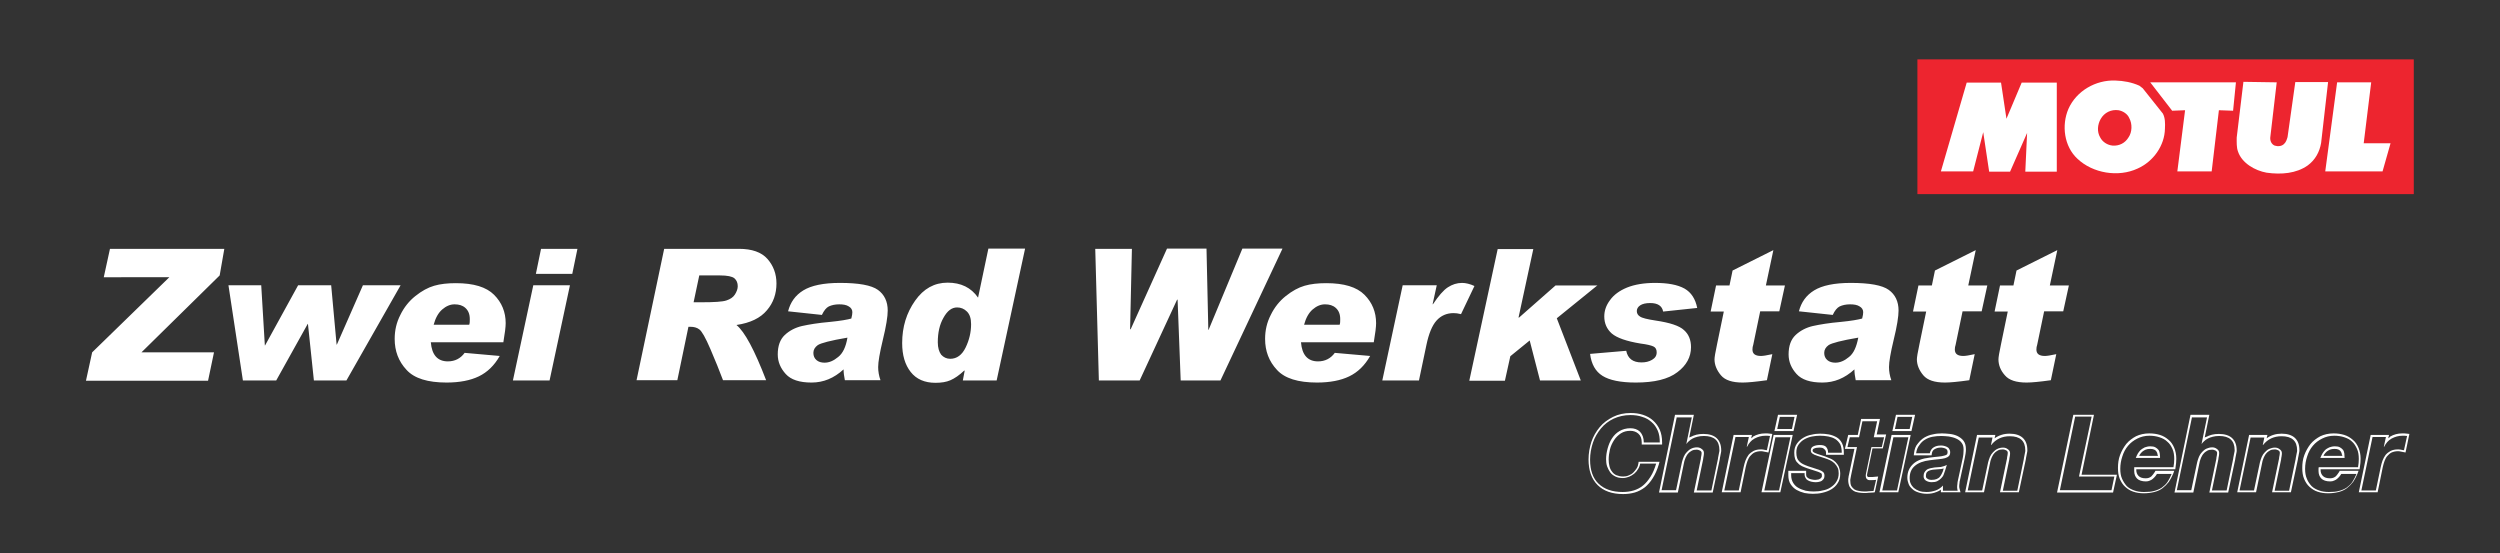
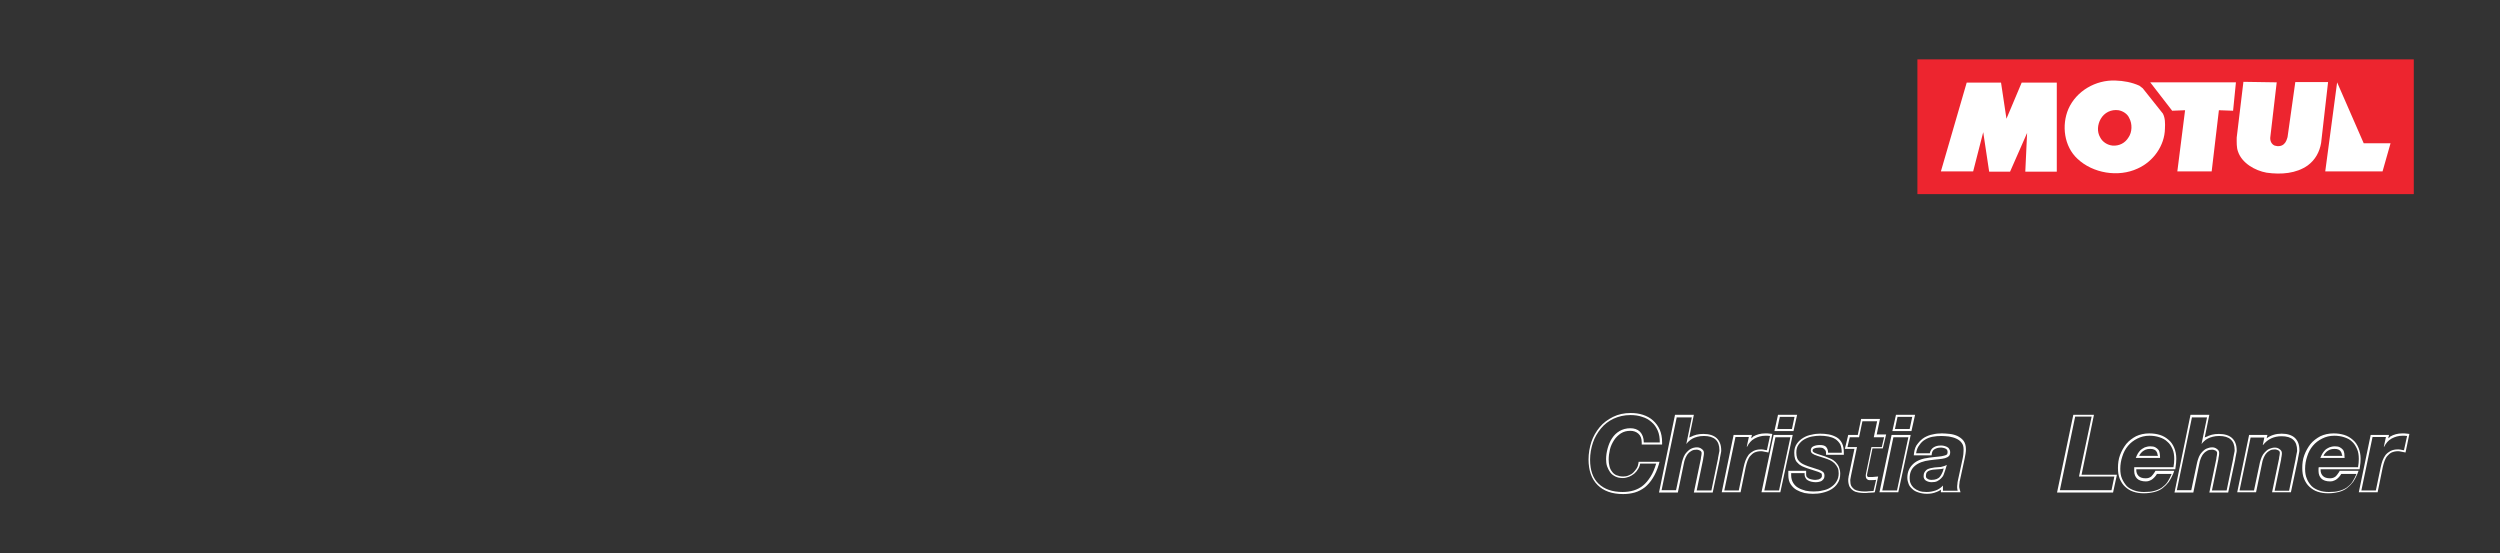
<svg xmlns="http://www.w3.org/2000/svg" version="1.1" id="Ebene_1" x="0px" y="0px" viewBox="0 0 968.5 214.4" style="enable-background:new 0 0 968.5 214.4;" xml:space="preserve">
  <rect x="0" y="0" width="968.5" height="214.4" fill="#333333" stroke="none" />
  <style type="text/css">
	.st0{fill-rule:evenodd;clip-rule:evenodd;fill:#FFFFFF;}
	.st1{fill:#FFFFFF;}
	.st2{fill-rule:evenodd;clip-rule:evenodd;fill:#ED252F;}
</style>
  <g>
    <path class="st0" d="M636.8,171.4h6.2c0-1.7-0.2-3.2-0.8-4.6c-0.6-1.3-1.3-2.4-2.4-3.3c-1-0.9-2.2-1.6-3.6-2   c-1.4-0.5-2.9-0.7-4.6-0.7c-2.4,0-4.5,0.5-6.5,1.4c-1.9,0.9-3.6,2.2-4.9,3.8s-2.4,3.4-3.1,5.5c-0.7,2.1-1.1,4.3-1.1,6.6   c0,4.1,1.1,7.2,3.3,9.3c2.2,2.1,5.3,3.2,9.3,3.2c1.5,0,3-0.2,4.3-0.6c1.3-0.4,2.5-1,3.6-1.9c1.1-0.9,2-2,2.9-3.4   c0.9-1.4,1.6-3.1,2.2-5.1h-6.2c-0.1,0.7-0.4,1.5-0.8,2.1c-0.4,0.7-0.9,1.3-1.5,1.8c-0.6,0.5-1.3,0.9-2,1.2   c-0.8,0.3-1.6,0.5-2.4,0.5c-1.1,0-2.1-0.2-2.9-0.6s-1.5-0.9-2-1.6c-0.5-0.7-0.9-1.5-1.2-2.3c-0.3-0.9-0.4-1.8-0.4-2.8   c0-1.4,0.2-2.7,0.6-4.2c0.4-1.4,0.9-2.7,1.7-3.9c0.8-1.2,1.7-2.1,2.9-2.8c1.2-0.7,2.6-1.1,4.2-1.1c1.5,0,2.7,0.4,3.7,1.3   C636.3,168.3,636.8,169.6,636.8,171.4 M636,171.4v0.8h7.9l0-0.8c0-1.9-0.3-3.5-0.9-4.9c-0.6-1.4-1.5-2.6-2.6-3.6   c-1.1-1-2.4-1.7-3.9-2.2c-1.5-0.5-3.1-0.7-4.8-0.7c-2.5,0-4.8,0.5-6.8,1.5c-2,1-3.8,2.3-5.2,4c-1.4,1.7-2.5,3.6-3.2,5.7   c-0.7,2.2-1.1,4.4-1.1,6.8c0,4.3,1.2,7.6,3.5,9.9c2.3,2.3,5.6,3.5,9.9,3.5c1.6,0,3.1-0.2,4.5-0.6c1.4-0.4,2.7-1.1,3.9-2   c1.1-0.9,2.2-2.1,3.1-3.6c0.9-1.4,1.7-3.2,2.3-5.2l0.3-1.1h-8.1l-0.1,0.7c-0.1,0.7-0.3,1.3-0.7,1.9c-0.4,0.6-0.8,1.1-1.3,1.6   c-0.5,0.5-1.1,0.8-1.8,1.1c-0.7,0.3-1.4,0.4-2.1,0.4c-1,0-1.8-0.2-2.6-0.5c-0.7-0.3-1.3-0.8-1.7-1.4c-0.5-0.6-0.8-1.3-1-2.1   c-0.2-0.8-0.3-1.7-0.3-2.6c0-1.3,0.2-2.6,0.5-3.9c0.3-1.3,0.9-2.5,1.6-3.6c0.7-1.1,1.6-1.9,2.6-2.6c1.1-0.7,2.3-1,3.7-1   c1.3,0,2.3,0.4,3.1,1.1C635.6,168.8,636,169.9,636,171.4L636,171.4z" />
    <path class="st0" d="M649.6,161.5l-5.9,28.4h5.6l2.3-10.9c0.2-0.7,0.4-1.4,0.7-2.1c0.3-0.7,0.7-1.3,1.2-1.8c0.5-0.5,1-1,1.7-1.3   c0.6-0.3,1.4-0.5,2.2-0.5c0.7,0,1.3,0.2,1.8,0.6c0.6,0.4,0.9,0.9,0.9,1.5c0,0.3,0,0.7-0.1,1.2c-0.1,0.5-0.2,1-0.2,1.3l-2.5,12.1   h5.7l2.5-12.1c0-0.2,0.1-0.4,0.1-0.7c0.1-0.3,0.1-0.6,0.2-1c0.1-0.3,0.1-0.7,0.2-1c0.1-0.3,0.1-0.6,0.1-0.8c0-3.7-2-5.5-6-5.5   c-0.9,0-1.8,0.1-2.5,0.3c-0.7,0.2-1.4,0.4-1.9,0.7s-1,0.6-1.4,1c-0.4,0.3-0.7,0.7-0.9,1h-0.1l2.1-10.2H649.6z M654.4,169.5l1.8-8.8   h-7.3l-6.2,30.1h7.3l2.4-11.6c0.1-0.7,0.4-1.3,0.6-1.9c0.3-0.6,0.6-1.2,1-1.6c0.4-0.5,0.9-0.8,1.4-1.1c0.5-0.3,1.2-0.4,1.9-0.4   c0.5,0,1,0.2,1.4,0.4c0.3,0.2,0.5,0.5,0.5,0.8c0,0.3,0,0.6-0.1,1.1c-0.1,0.5-0.2,0.9-0.2,1.3l-2.7,13h7.3l2.7-12.7l0,0   c0-0.2,0.1-0.4,0.1-0.7c0.1-0.3,0.1-0.6,0.2-1c0.1-0.4,0.1-0.7,0.2-1c0.1-0.4,0.1-0.7,0.1-0.9c0-2.1-0.6-3.7-1.8-4.8   c-1.1-1-2.8-1.6-5.1-1.6c-1,0-1.9,0.1-2.7,0.3c-0.8,0.2-1.5,0.5-2.1,0.8C654.9,169.2,654.7,169.4,654.4,169.5L654.4,169.5z" />
    <path class="st0" d="M672.3,169.4l-4.3,20.6h5.6l1.9-9.1c0.2-0.9,0.4-1.7,0.7-2.5c0.3-0.8,0.7-1.5,1.2-2.2c0.5-0.6,1.2-1.1,1.9-1.5   c0.8-0.4,1.7-0.6,2.8-0.6c0.4,0,0.8,0,1.2,0.1c0.4,0.1,0.8,0.2,1.2,0.2l1.2-5.5c-0.6-0.1-1.2-0.1-1.8-0.1c-1.5,0-2.9,0.4-4.2,1.1   c-1.3,0.7-2.2,1.8-2.9,3.2l-0.1-0.1l0.8-3.7H672.3L672.3,169.4z M678.4,169.8l0.3-1.3h-7.1l-4.6,22.2h7.3l2-9.8   c0.2-0.8,0.4-1.6,0.7-2.4c0.3-0.7,0.6-1.4,1.1-1.9c0.4-0.5,1-1,1.6-1.3c0.7-0.3,1.5-0.5,2.4-0.5c0.3,0,0.7,0,1,0.1l2,0.4l1.5-7.2   l-0.9-0.1c-0.6-0.1-1.2-0.1-1.9-0.1c-1.7,0-3.2,0.4-4.6,1.2C679,169.4,678.7,169.6,678.4,169.8L678.4,169.8z" />
    <path class="st0" d="M694.2,166.2l1-4.7h-5.7l-1,4.7H694.2z M687.4,167h7.4l1.4-6.3h-7.4L687.4,167z M687.8,169.4l-4.3,20.6h5.7   l4.4-20.6H687.8L687.8,169.4z M694.5,168.5h-7.4l-4.7,22.2h7.3L694.5,168.5z" />
    <path class="st0" d="M708.2,175.4h5.3c0-1.3-0.2-2.4-0.6-3.3c-0.5-0.8-1.1-1.5-1.9-2c-0.8-0.5-1.7-0.8-2.7-1   c-1-0.2-2.1-0.3-3.2-0.3c-1,0-2,0.1-3.1,0.3c-1.1,0.2-2.1,0.6-3,1.1c-0.9,0.5-1.6,1.2-2.2,2c-0.6,0.8-0.9,1.8-0.9,3.1   c0,0.8,0.1,1.5,0.3,2.1c0.2,0.6,0.5,1,0.9,1.4c0.4,0.4,0.8,0.7,1.4,1c0.5,0.3,1.2,0.5,1.9,0.8l4.3,1.4c0.6,0.2,1.1,0.5,1.5,0.8   c0.4,0.3,0.6,0.8,0.6,1.5c0,0.5-0.1,0.9-0.3,1.2c-0.2,0.3-0.5,0.6-0.8,0.8c-0.3,0.2-0.7,0.3-1.2,0.4c-0.4,0.1-0.8,0.1-1.3,0.1   c-0.5,0-1-0.1-1.5-0.2c-0.5-0.1-0.9-0.3-1.3-0.5c-0.4-0.2-0.7-0.5-0.9-0.9c-0.2-0.3-0.4-0.8-0.4-1.2v-0.7h-5.2v0.8   c0,1.2,0.3,2.2,0.8,3c0.5,0.8,1.2,1.5,2,1.9c0.8,0.5,1.8,0.8,2.8,1.1c1,0.2,2.1,0.3,3.1,0.3c1.2,0,2.4-0.1,3.5-0.4   c1.2-0.2,2.2-0.6,3.1-1.2c0.9-0.6,1.7-1.3,2.2-2.2c0.6-0.9,0.9-2,0.9-3.2c0-0.8-0.1-1.6-0.4-2.2c-0.3-0.6-0.7-1.2-1.2-1.7   c-0.5-0.5-1.1-0.9-1.7-1.2c-0.7-0.3-1.4-0.6-2.1-0.8l-2.8-0.9c-1-0.3-1.6-0.6-2-0.9c-0.4-0.3-0.6-0.7-0.6-1.2c0-0.7,0.3-1.3,1-1.6   c0.6-0.3,1.5-0.5,2.5-0.5c1.1,0,1.9,0.2,2.4,0.7C708,173.8,708.2,174.5,708.2,175.4 M707.4,175.4l0,0.8h6.9l0-0.8   c0-1.5-0.2-2.7-0.7-3.7c-0.5-1-1.2-1.8-2.1-2.3c-0.9-0.5-1.9-0.9-3-1.1c-1.1-0.2-2.2-0.3-3.4-0.3c-1,0-2.1,0.1-3.3,0.4   c-1.2,0.2-2.2,0.6-3.2,1.2c-1,0.6-1.8,1.3-2.5,2.3c-0.7,1-1,2.1-1,3.5c0,0.9,0.1,1.7,0.3,2.3c0.2,0.7,0.6,1.3,1.1,1.7   c0.4,0.5,1,0.9,1.6,1.2c0.6,0.3,1.2,0.5,2,0.8l4.3,1.4c0.5,0.2,0.9,0.4,1.2,0.6c0.2,0.2,0.2,0.5,0.2,0.9c0,0.3,0,0.5-0.2,0.7   c-0.1,0.2-0.3,0.4-0.6,0.5c-0.3,0.2-0.6,0.3-0.9,0.3c-0.4,0.1-0.7,0.1-1.1,0.1c-0.4,0-0.8-0.1-1.3-0.2c-0.4-0.1-0.8-0.2-1.1-0.4   c-0.3-0.2-0.5-0.4-0.7-0.6c-0.1-0.2-0.2-0.5-0.2-0.8v-1.5h-6.9v1.7c0,1.4,0.3,2.6,0.9,3.5c0.6,0.9,1.4,1.7,2.3,2.2   c0.9,0.5,1.9,0.9,3.1,1.2c1.1,0.2,2.2,0.3,3.2,0.3c1.3,0,2.5-0.1,3.7-0.4c1.3-0.3,2.4-0.7,3.4-1.3c1-0.6,1.9-1.4,2.5-2.4   c0.7-1,1-2.2,1-3.7c0-1-0.2-1.8-0.5-2.6c-0.3-0.7-0.8-1.4-1.3-1.9c-0.5-0.5-1.2-1-1.9-1.3c-0.7-0.3-1.4-0.6-2.2-0.9l-2.8-0.9   c-0.8-0.3-1.4-0.5-1.7-0.8c-0.2-0.1-0.3-0.3-0.3-0.5c0-0.4,0.2-0.7,0.5-0.8c0.6-0.3,1.3-0.4,2.1-0.4c0.8,0,1.5,0.1,1.8,0.5   C707.2,174.3,707.4,174.8,707.4,175.4L707.4,175.4z" />
    <path class="st0" d="M725.9,169.4l1.3-6.2h-5.7l-1.3,6.2h-3.6l-0.9,3.8h3.7l-2.3,11c-0.1,0.4-0.1,0.7-0.2,1.1   c-0.1,0.3-0.1,0.6-0.1,0.9c0,0.8,0.1,1.5,0.4,2.1c0.3,0.5,0.7,0.9,1.2,1.3c0.5,0.3,1.1,0.5,1.8,0.6c0.7,0.1,1.3,0.2,2,0.2   c0.6,0,1.2,0,1.8-0.1c0.6,0,1.2-0.1,1.8-0.1l1-4.3c-0.7,0.1-1.3,0.1-2,0.1c-0.2,0-0.4,0-0.7,0c-0.2,0-0.4-0.1-0.6-0.2   c-0.2-0.1-0.3-0.3-0.5-0.5c-0.1-0.2-0.2-0.5-0.2-0.9c0-0.1,0-0.2,0-0.4c0-0.2,0.1-0.4,0.1-0.6l2.1-10.2h4l0.9-3.8H725.9   L725.9,169.4z M727,168.5l1.3-6.2h-7.3l-1.3,6.2H716l-1.3,5.4h3.7l-2.1,10c-0.1,0.4-0.2,0.8-0.2,1.1c-0.1,0.4-0.1,0.7-0.1,1   c0,1,0.2,1.8,0.5,2.5c0.4,0.7,0.9,1.2,1.5,1.6c0.6,0.4,1.3,0.6,2,0.7c0.7,0.1,1.4,0.2,2.1,0.2c0.6,0,1.2,0,1.8-0.1   c0.6,0,1.2-0.1,1.8-0.1l0.6-0.1l1.3-6.1l-1.2,0.1c-0.6,0.1-1.3,0.1-1.9,0.1c-0.2,0-0.4,0-0.6,0c-0.1,0-0.2,0-0.3-0.1   c-0.1,0-0.1-0.1-0.2-0.2c-0.1-0.1-0.1-0.2-0.1-0.4c0-0.1,0-0.1,0-0.3c0-0.1,0.1-0.3,0.1-0.5l0,0c0,0,2-9.6,2-9.6h4l1.3-5.4H727   L727,168.5z" />
    <path class="st0" d="M739.8,166.2l1-4.7h-5.7l-1,4.7H739.8z M733.1,167h7.4l1.4-6.3h-7.4L733.1,167L733.1,167z M733.5,169.4   l-4.3,20.6h5.7l4.4-20.6H733.5z M740.2,168.5h-7.4l-4.7,22.2h7.3L740.2,168.5L740.2,168.5z" />
    <path class="st0" d="M753,181.5l-0.1,0.3c-0.1,0.5-0.3,1-0.6,1.6c-0.2,0.5-0.5,0.9-0.8,1.3c-0.3,0.4-0.8,0.7-1.3,0.9   c-0.5,0.2-1.1,0.3-1.9,0.3c-0.7,0-1.2-0.1-1.7-0.5c-0.4-0.2-0.5-0.6-0.5-1c0-0.5,0.1-0.9,0.2-1.2c0.2-0.3,0.4-0.5,0.7-0.7   c0.3-0.2,0.7-0.3,1.1-0.4c0.5-0.1,0.9-0.2,1.4-0.2c0.8-0.1,1.7-0.1,2.5-0.2C752.3,181.6,752.7,181.6,753,181.5 M754.2,180.1l-0.6,2   c-0.2,0.6-0.4,1.1-0.6,1.7c-0.2,0.6-0.6,1.1-1,1.5c-0.4,0.4-0.9,0.8-1.5,1.1c-0.6,0.3-1.3,0.4-2.2,0.4c-0.8,0-1.5-0.2-2.2-0.6   c-0.6-0.4-0.9-1-0.9-1.7c0-0.6,0.1-1.2,0.4-1.6c0.2-0.4,0.6-0.7,0.9-1c0.4-0.2,0.8-0.4,1.3-0.5c0.5-0.1,1-0.2,1.6-0.3   c0.8-0.1,1.6-0.1,2.5-0.2C752.7,180.7,753.5,180.5,754.2,180.1L754.2,180.1z M742.3,175.6h5.3c0.2-1,0.7-1.8,1.5-2.3   c0.8-0.5,1.7-0.7,2.7-0.7c0.4,0,0.8,0,1.2,0.1c0.4,0.1,0.8,0.2,1.2,0.4c0.4,0.2,0.7,0.4,0.9,0.8c0.2,0.3,0.4,0.7,0.4,1.3   c0,0.7-0.2,1.2-0.5,1.5c-0.3,0.3-0.8,0.6-1.5,0.8c-0.7,0.2-1.5,0.3-2.4,0.4c-1,0.1-2.1,0.2-3.5,0.4c-2.5,0.3-4.4,1-5.8,2.2   c-1.4,1.2-2,2.8-2,4.8c0,0.7,0.1,1.4,0.4,2c0.3,0.7,0.7,1.2,1.2,1.7c0.6,0.5,1.3,0.9,2.1,1.2s1.8,0.4,2.9,0.4   c1.2,0,2.3-0.2,3.5-0.6c1.1-0.4,2.1-1.1,2.8-1.9v2h5.7c-0.1-0.5-0.2-0.8-0.2-1.2c0-0.4,0-0.9,0.1-1.4c0-0.5,0.1-1,0.2-1.4l1.8-8.3   c0.3-1.3,0.4-2.5,0.4-3.5c0-1.2-0.2-2.1-0.8-2.8c-0.5-0.7-1.2-1.2-2.1-1.6c-0.8-0.4-1.8-0.6-2.8-0.8c-1-0.1-2-0.2-2.9-0.2   c-1.2,0-2.3,0.1-3.4,0.3c-1.1,0.2-2.1,0.6-2.9,1.1c-0.9,0.5-1.6,1.2-2.2,2.1C742.9,173.2,742.5,174.3,742.3,175.6z M741.5,175.5   l-0.1,0.9h6.9l0.1-0.7c0.1-0.8,0.5-1.4,1.1-1.7c0.7-0.4,1.4-0.6,2.3-0.6c0.3,0,0.7,0,1,0.1c0.3,0.1,0.6,0.1,0.9,0.3   c0.2,0.1,0.5,0.3,0.6,0.5c0.1,0.2,0.2,0.5,0.2,0.8c0,0.4-0.1,0.7-0.2,0.9c-0.2,0.2-0.6,0.4-1.1,0.5c-0.6,0.2-1.4,0.3-2.3,0.4   c-1,0.1-2.2,0.2-3.5,0.4c-2.7,0.3-4.8,1.1-6.2,2.4c-1.5,1.4-2.3,3.1-2.3,5.4c0,0.8,0.2,1.6,0.5,2.4c0.3,0.8,0.8,1.4,1.5,2   c0.6,0.6,1.4,1,2.4,1.3c0.9,0.3,2,0.5,3.2,0.5c1.3,0,2.5-0.2,3.7-0.7c0.6-0.2,1.2-0.5,1.7-0.9v1h7.6l-0.3-1.1   c-0.1-0.4-0.2-0.7-0.2-1c0-0.4,0-0.8,0.1-1.4c0-0.5,0.1-0.9,0.2-1.2l0,0l1.8-8.3c0.3-1.4,0.5-2.6,0.5-3.6c0-1.4-0.3-2.5-0.9-3.3   c-0.6-0.8-1.4-1.4-2.4-1.9c-0.9-0.4-1.9-0.7-3-0.8c-1-0.1-2.1-0.2-3-0.2c-1.2,0-2.4,0.1-3.6,0.4c-1.2,0.2-2.3,0.7-3.2,1.2   c-1,0.6-1.8,1.4-2.5,2.3C742.1,172.8,741.7,174,741.5,175.5L741.5,175.5z" />
-     <path class="st0" d="M766.6,169.4l-4.3,20.6h5.6l2.3-10.9c0.2-0.7,0.4-1.4,0.7-2.1c0.3-0.7,0.7-1.3,1.2-1.8c0.5-0.5,1-1,1.7-1.3   c0.6-0.3,1.4-0.5,2.2-0.5c0.7,0,1.3,0.2,1.8,0.6c0.6,0.4,0.9,0.9,0.9,1.5c0,0.3,0,0.7-0.1,1.2c-0.1,0.5-0.2,1-0.2,1.3l-2.5,12.1   h5.6l2.5-12.1c0-0.2,0.1-0.4,0.1-0.7c0.1-0.3,0.1-0.6,0.2-1c0.1-0.3,0.1-0.7,0.2-1c0.1-0.3,0.1-0.6,0.1-0.8c0-3.7-2-5.5-6-5.5   c-3,0-5.4,1.1-7.2,3.4h-0.1l0.6-2.9H766.6z M772.7,169.8l0.3-1.3h-7.1l-4.6,22.2h7.3l2.4-11.6c0.1-0.7,0.4-1.3,0.6-1.9   c0.3-0.6,0.6-1.2,1-1.6c0.4-0.5,0.9-0.8,1.4-1.1c0.5-0.3,1.2-0.4,1.9-0.4c0.5,0,1,0.2,1.4,0.4c0.3,0.2,0.5,0.5,0.5,0.8   c0,0.3,0,0.6-0.1,1.1c-0.1,0.5-0.2,0.9-0.2,1.3l-2.7,13h7.3l2.7-12.7l0,0c0-0.2,0.1-0.4,0.1-0.7c0.1-0.3,0.1-0.6,0.2-1   c0.1-0.4,0.1-0.7,0.2-1c0.1-0.4,0.1-0.7,0.1-0.9c0-2.1-0.6-3.7-1.8-4.8c-1.1-1-2.8-1.6-5.1-1.6C776.3,168,774.4,168.6,772.7,169.8   L772.7,169.8z" />
    <path class="st0" d="M803.9,161.5l-5.9,28.4h20l1.1-5.3h-13.7l4.9-23.2H803.9z M811.2,160.7h-8l-6.3,30.1h21.7l1.5-6.9h-13.7   L811.2,160.7z" />
    <path class="st0" d="M836,176.6h-7.3c0.1-0.1,0.2-0.3,0.2-0.4c0.3-0.5,0.6-0.8,1-1.2c0.4-0.3,0.8-0.6,1.3-0.8   c0.5-0.2,1.1-0.3,1.8-0.3c0.7,0,1.2,0.1,1.6,0.3c0.4,0.2,0.6,0.4,0.8,0.7c0.2,0.3,0.4,0.7,0.4,1.1   C835.9,176.2,835.9,176.4,836,176.6 M836.8,177.4h-9.4c0.2-0.6,0.5-1.1,0.8-1.7c0.3-0.5,0.7-1,1.1-1.4c0.5-0.4,1-0.7,1.6-1   c0.6-0.2,1.3-0.4,2.1-0.4c0.8,0,1.5,0.1,2,0.4c0.5,0.3,0.9,0.6,1.2,1c0.3,0.4,0.4,0.9,0.5,1.4C836.8,176.4,836.8,176.9,836.8,177.4   z M826.8,181H842c0.2-1.1,0.3-2.2,0.3-3.2c0-1.5-0.2-2.8-0.7-3.9c-0.5-1.1-1.1-2.1-2-2.8c-0.8-0.8-1.8-1.3-3-1.7   c-1.2-0.4-2.5-0.6-3.9-0.6c-1.8,0-3.3,0.4-4.7,1.1c-1.4,0.7-2.6,1.6-3.6,2.8c-1,1.2-1.7,2.5-2.2,4.1c-0.5,1.5-0.8,3.1-0.8,4.8   c0,1.5,0.2,2.8,0.7,3.9s1.1,2,1.8,2.8c0.8,0.8,1.8,1.3,2.9,1.7c1.1,0.4,2.4,0.6,3.8,0.6c1.5,0,2.8-0.1,3.9-0.4   c1.1-0.3,2.1-0.7,3-1.3c0.8-0.6,1.6-1.3,2.2-2.2c0.6-0.9,1.1-1.9,1.6-3.1h-5.7c-0.2,0.3-0.4,0.7-0.7,1c-0.3,0.3-0.5,0.6-0.9,0.9   c-0.3,0.3-0.7,0.5-1.2,0.7c-0.4,0.2-0.9,0.3-1.5,0.3c-1.5,0-2.7-0.4-3.4-1.1c-0.7-0.7-1.1-1.7-1.1-2.9v-0.8   C826.8,181.3,826.8,181.1,826.8,181L826.8,181z M827.6,181.8h15.1l0.1-0.7c0.2-1.2,0.3-2.3,0.3-3.4c0-1.6-0.3-3-0.8-4.2   c-0.5-1.2-1.2-2.3-2.2-3.1c-0.9-0.8-2-1.5-3.3-1.9c-1.3-0.4-2.6-0.6-4.2-0.6c-1.9,0-3.6,0.4-5.1,1.1c-1.5,0.8-2.8,1.8-3.8,3   c-1,1.3-1.8,2.7-2.4,4.3c-0.6,1.6-0.8,3.3-0.8,5c0,1.6,0.2,3,0.7,4.2c0.5,1.2,1.2,2.3,2.1,3.1c0.9,0.8,1.9,1.5,3.2,1.9   c1.2,0.4,2.5,0.6,4,0.6c1.6,0,2.9-0.2,4.1-0.5c1.2-0.3,2.3-0.8,3.2-1.5c0.9-0.7,1.7-1.5,2.4-2.4c0.6-0.9,1.2-2,1.7-3.2l0.4-1.1   h-7.3l-0.2,0.4c-0.2,0.3-0.4,0.6-0.7,1c-0.2,0.3-0.5,0.5-0.7,0.8c-0.3,0.2-0.6,0.4-0.9,0.5c-0.3,0.1-0.7,0.2-1.2,0.2   c-1.3,0-2.2-0.3-2.8-0.9c-0.6-0.6-0.9-1.4-0.9-2.3V181.8L827.6,181.8z" />
    <path class="st0" d="M849.2,161.5l-5.9,28.4h5.6l2.3-10.9c0.2-0.7,0.4-1.4,0.7-2.1c0.3-0.7,0.7-1.3,1.2-1.8c0.5-0.5,1-1,1.7-1.3   c0.7-0.3,1.4-0.5,2.2-0.5c0.7,0,1.3,0.2,1.8,0.6c0.6,0.4,0.9,0.9,0.9,1.5c0,0.3,0,0.7-0.1,1.2c-0.1,0.5-0.2,1-0.2,1.3l-2.5,12.1   h5.7l2.5-12.1c0-0.2,0.1-0.4,0.1-0.7c0.1-0.3,0.1-0.6,0.2-1c0.1-0.3,0.1-0.7,0.2-1c0.1-0.3,0.1-0.6,0.1-0.8c0-3.7-2-5.5-6-5.5   c-0.9,0-1.8,0.1-2.5,0.3c-0.7,0.2-1.4,0.4-1.9,0.7c-0.6,0.3-1,0.6-1.4,1c-0.4,0.3-0.7,0.7-0.9,1h-0.1l2.1-10.2H849.2L849.2,161.5z    M854.1,169.5l1.8-8.8h-7.3l-6.2,30.1h7.3l2.4-11.6c0.1-0.7,0.4-1.3,0.6-1.9c0.3-0.6,0.6-1.2,1-1.6c0.4-0.5,0.9-0.8,1.4-1.1   c0.5-0.3,1.2-0.4,1.9-0.4c0.5,0,1,0.2,1.4,0.4c0.3,0.2,0.5,0.5,0.5,0.8c0,0.3,0,0.6-0.1,1.1c-0.1,0.5-0.2,0.9-0.2,1.3l-2.7,13h7.3   l2.7-12.7l0,0c0-0.2,0.1-0.4,0.1-0.7c0.1-0.3,0.1-0.6,0.2-1c0.1-0.4,0.1-0.7,0.2-1c0.1-0.4,0.1-0.7,0.1-0.9c0-2.1-0.6-3.7-1.8-4.8   c-1.1-1-2.8-1.6-5.1-1.6c-1,0-1.9,0.1-2.7,0.3c-0.8,0.2-1.5,0.5-2.1,0.8C854.6,169.2,854.3,169.4,854.1,169.5L854.1,169.5z" />
    <path class="st0" d="M871.9,169.4l-4.3,20.6h5.6l2.3-10.9c0.2-0.7,0.4-1.4,0.7-2.1c0.3-0.7,0.7-1.3,1.2-1.8c0.5-0.5,1-1,1.7-1.3   c0.7-0.3,1.4-0.5,2.2-0.5c0.7,0,1.3,0.2,1.8,0.6c0.6,0.4,0.9,0.9,0.9,1.5c0,0.3,0,0.7-0.1,1.2c-0.1,0.5-0.2,1-0.2,1.3l-2.5,12.1   h5.6l2.5-12.1c0-0.2,0.1-0.4,0.1-0.7c0.1-0.3,0.1-0.6,0.2-1c0.1-0.3,0.1-0.7,0.2-1c0.1-0.3,0.1-0.6,0.1-0.8c0-3.7-2-5.5-6-5.5   c-3,0-5.4,1.1-7.2,3.4h-0.1l0.6-2.9H871.9L871.9,169.4z M878.1,169.8l0.3-1.3h-7.1l-4.6,22.2h7.3l2.4-11.6c0.1-0.7,0.4-1.3,0.6-1.9   c0.3-0.6,0.6-1.2,1-1.6c0.4-0.5,0.9-0.8,1.4-1.1c0.5-0.3,1.2-0.4,1.9-0.4c0.5,0,1,0.2,1.4,0.4c0.3,0.2,0.5,0.5,0.5,0.8   c0,0.3,0,0.6-0.1,1.1c-0.1,0.5-0.2,0.9-0.2,1.3l-2.7,13h7.3l2.7-12.7l0,0c0-0.2,0.1-0.4,0.1-0.7c0.1-0.3,0.1-0.6,0.2-1   c0.1-0.4,0.1-0.7,0.2-1c0.1-0.4,0.1-0.7,0.1-0.9c0-2.1-0.6-3.7-1.8-4.8c-1.1-1-2.8-1.6-5.1-1.6C881.7,168,879.7,168.6,878.1,169.8   L878.1,169.8z" />
    <path class="st0" d="M907.4,176.6h-7.3c0.1-0.1,0.2-0.3,0.2-0.4c0.3-0.5,0.6-0.8,1-1.2c0.4-0.3,0.8-0.6,1.3-0.8   c0.5-0.2,1.1-0.3,1.8-0.3c0.7,0,1.2,0.1,1.6,0.3c0.4,0.2,0.6,0.4,0.8,0.7c0.2,0.3,0.4,0.7,0.4,1.1   C907.4,176.2,907.4,176.4,907.4,176.6 M908.3,177.4h-9.4c0.2-0.6,0.5-1.1,0.8-1.7c0.3-0.5,0.7-1,1.1-1.4c0.4-0.4,1-0.7,1.6-1   c0.6-0.2,1.3-0.4,2.1-0.4c0.8,0,1.5,0.1,2,0.4c0.5,0.3,0.9,0.6,1.2,1c0.3,0.4,0.4,0.9,0.5,1.4C908.2,176.4,908.3,176.9,908.3,177.4   z M898.3,181h15.2c0.2-1.1,0.3-2.2,0.3-3.2c0-1.5-0.2-2.8-0.7-3.9c-0.5-1.1-1.1-2.1-1.9-2.8c-0.8-0.8-1.8-1.3-3-1.7   c-1.2-0.4-2.5-0.6-3.9-0.6c-1.8,0-3.3,0.4-4.7,1.1c-1.4,0.7-2.6,1.6-3.6,2.8c-1,1.2-1.7,2.5-2.2,4.1c-0.5,1.5-0.8,3.1-0.8,4.8   c0,1.5,0.2,2.8,0.7,3.9c0.4,1.1,1.1,2,1.8,2.8c0.8,0.8,1.8,1.3,2.9,1.7c1.1,0.4,2.4,0.6,3.8,0.6c1.5,0,2.8-0.1,3.9-0.4   c1.1-0.3,2.1-0.7,3-1.3c0.8-0.6,1.6-1.3,2.2-2.2c0.6-0.9,1.1-1.9,1.6-3.1H907c-0.2,0.3-0.4,0.7-0.7,1c-0.3,0.3-0.5,0.6-0.9,0.9   c-0.3,0.3-0.7,0.5-1.2,0.7c-0.4,0.2-0.9,0.3-1.5,0.3c-1.5,0-2.7-0.4-3.4-1.1c-0.7-0.7-1.1-1.7-1.1-2.9v-0.8   C898.2,181.3,898.2,181.1,898.3,181L898.3,181z M899,181.8h15.1l0.1-0.7c0.2-1.2,0.3-2.3,0.3-3.4c0-1.6-0.3-3-0.8-4.2   c-0.5-1.2-1.2-2.3-2.2-3.1c-0.9-0.8-2-1.5-3.3-1.9c-1.3-0.4-2.6-0.6-4.2-0.6c-1.9,0-3.6,0.4-5.1,1.1c-1.5,0.8-2.8,1.8-3.8,3   c-1,1.3-1.8,2.7-2.4,4.3c-0.6,1.6-0.8,3.3-0.8,5c0,1.6,0.2,3,0.7,4.2c0.5,1.2,1.2,2.3,2.1,3.1c0.9,0.8,1.9,1.5,3.2,1.9   c1.2,0.4,2.5,0.6,4,0.6c1.6,0,2.9-0.2,4.1-0.5c1.2-0.3,2.3-0.8,3.2-1.5c0.9-0.7,1.7-1.5,2.4-2.4c0.6-0.9,1.2-2,1.7-3.2l0.4-1.1   h-7.3l-0.2,0.4c-0.2,0.3-0.4,0.6-0.7,1c-0.2,0.3-0.4,0.5-0.7,0.8c-0.3,0.2-0.6,0.4-0.9,0.5c-0.3,0.1-0.7,0.2-1.2,0.2   c-1.3,0-2.2-0.3-2.8-0.9c-0.6-0.6-0.9-1.4-0.9-2.3V181.8L899,181.8z" />
    <path class="st0" d="M919.1,169.4l-4.3,20.6h5.6l1.9-9.1c0.2-0.9,0.4-1.7,0.7-2.5c0.3-0.8,0.7-1.5,1.2-2.2c0.5-0.6,1.2-1.1,1.9-1.5   c0.8-0.4,1.7-0.6,2.8-0.6c0.4,0,0.8,0,1.2,0.1c0.4,0.1,0.8,0.2,1.2,0.2l1.2-5.5c-0.6-0.1-1.2-0.1-1.8-0.1c-1.5,0-2.9,0.4-4.2,1.1   c-1.3,0.7-2.2,1.8-2.9,3.2l-0.1-0.1l0.8-3.7H919.1L919.1,169.4z M925.2,169.8l0.3-1.3h-7.1l-4.6,22.2h7.3l2-9.8   c0.2-0.8,0.4-1.6,0.7-2.4c0.3-0.7,0.6-1.4,1.1-1.9c0.4-0.5,1-1,1.6-1.3c0.7-0.3,1.5-0.5,2.4-0.5c0.3,0,0.7,0,1,0.1l2,0.4l1.5-7.2   l-0.9-0.1c-0.6-0.1-1.2-0.1-1.9-0.1c-1.7,0-3.2,0.4-4.6,1.2C925.8,169.4,925.5,169.6,925.2,169.8L925.2,169.8z" />
-     <path class="st1" d="M801.5,110.5l-2.2,10.1h-7.4l-2.7,13c-0.2,0.6-0.3,1.1-0.3,1.8c0,1.7,1.1,2.5,3.3,2.5c0.7,0,2.2-0.2,4.4-0.7   l-2.1,10.1c-4.3,0.6-7.4,0.9-9.4,0.9c-4,0-6.8-0.9-8.4-2.8c-1.7-1.9-2.5-4-2.5-6.2c0-0.7,0.3-2.7,1-5.9l2.6-12.6h-5.1l2.1-10.1h5.2   l1.2-5.8l15.8-7.9l-2.9,13.7H801.5L801.5,110.5z M769.9,110.5l-2.2,10.1h-7.4l-2.7,13c-0.2,0.6-0.3,1.1-0.3,1.8   c0,1.7,1.1,2.5,3.3,2.5c0.7,0,2.2-0.2,4.4-0.7l-2.1,10.1c-4.3,0.6-7.4,0.9-9.4,0.9c-4,0-6.8-0.9-8.4-2.8c-1.6-1.9-2.5-4-2.5-6.2   c0-0.7,0.3-2.7,1-5.9l2.6-12.6h-5.1l2.1-10.1h5.2l1.2-5.8l15.8-7.9l-2.9,13.7H769.9L769.9,110.5z M719.9,130.8   c-6.5,1.1-10.3,2.1-11.5,2.9c-1.1,0.8-1.7,1.8-1.7,3c0,1.2,0.4,2.1,1.2,2.8c0.8,0.7,1.9,1,3.1,1c1.8,0,3.5-0.7,5.3-2.2   C718.1,136.9,719.2,134.4,719.9,130.8L719.9,130.8z M696.9,120.6c0.9-3.5,2.8-6.2,5.9-8.1c3.1-1.9,7.8-2.9,14.2-2.9   c7.3,0,12.2,0.9,14.7,2.7c2.5,1.8,3.8,4.5,3.8,8c0,2.3-0.6,6.1-1.9,11.4c-1.2,5-1.8,8.5-1.8,10.5c0,1.7,0.3,3.4,0.9,5.1h-13.8   c-0.3-1.5-0.5-2.9-0.5-4.2c-3.7,3.4-7.8,5.1-12.4,5.1c-4.7,0-8-1.1-10-3.3c-2-2.2-3.1-4.7-3.1-7.6c0-3.3,0.9-5.8,2.7-7.5   c1.8-1.7,4.1-2.9,6.7-3.5c2.7-0.6,6.3-1.2,10.9-1.6c4.1-0.4,6.8-0.9,8.2-1.3c0.3-1.1,0.4-1.9,0.4-2.5c0-0.9-0.5-1.7-1.4-2.2   c-0.9-0.6-2.2-0.8-3.7-0.8c-1.6,0-2.9,0.3-4,0.8c-1,0.5-1.9,1.6-2.7,3.3L696.9,120.6z M691.5,110.5l-2.2,10.1h-7.4l-2.7,13   c-0.2,0.6-0.3,1.1-0.3,1.8c0,1.7,1.1,2.5,3.3,2.5c0.7,0,2.2-0.2,4.4-0.7l-2.1,10.1c-4.3,0.6-7.4,0.9-9.4,0.9c-4,0-6.8-0.9-8.4-2.8   c-1.6-1.9-2.5-4-2.5-6.2c0-0.7,0.3-2.7,1-5.9l2.6-12.6h-5.1l2.1-10.1h5.2l1.2-5.8l15.8-7.9l-2.9,13.7H691.5L691.5,110.5z    M657.5,119.3l-13.2,1.4c-0.4-2.2-2.1-3.3-5-3.3c-1.7,0-3,0.3-3.9,0.9c-0.9,0.6-1.3,1.4-1.3,2.2c0,0.9,0.4,1.6,1.2,2.1   c0.8,0.6,2.9,1.1,6.2,1.6c5.4,0.8,9.1,2,10.9,3.7c1.8,1.6,2.7,3.8,2.7,6.6c0,3.8-1.8,7.1-5.3,9.7c-3.5,2.7-8.9,4-16.1,4   c-5.9,0-10.2-0.9-12.9-2.6c-2.7-1.7-4.3-4.5-4.8-8.5l14-1.2c0.6,3,2.6,4.5,5.9,4.5c1.6,0,2.9-0.3,4.1-1c1.2-0.7,1.8-1.6,1.8-2.9   c0-1.1-0.4-1.9-1.3-2.3c-0.9-0.4-2.5-0.8-4.9-1.1c-5.5-0.9-9.2-2.2-11.2-3.9c-1.9-1.7-2.9-3.9-2.9-6.6c0-2.2,0.7-4.3,2.2-6.3   c1.5-2.1,3.7-3.7,6.6-4.9c3-1.2,6.6-1.8,10.9-1.8c4.9,0,8.7,0.7,11.4,2.2C655.2,113.3,656.8,115.8,657.5,119.3L657.5,119.3z    M618.9,110.5l-15.8,12.8l9.3,24.1h-15.8l-4-15.5l-7.5,6.1l-2.1,9.5h-13.8l11-51h13.8l-5.7,26.4l0.1,0.2l14.2-12.5H618.9z    M571.2,110.8l-5.2,10.9c-1.1-0.3-2.1-0.4-2.9-0.4c-2.7,0-4.9,1-6.6,2.9c-1.7,1.9-3,5.1-3.9,9.4l-2.9,13.8h-14.2l7.9-36.9h13.2   l-1.6,7.3l0.1,0.1c2.2-3.3,4.1-5.5,5.8-6.6c1.7-1.1,3.5-1.7,5.5-1.7C567.8,109.6,569.5,110,571.2,110.8L571.2,110.8z M519,125.7   c0.2-0.5,0.2-1.2,0.2-2.1c0-1.9-0.6-3.3-1.7-4.3c-1.1-1-2.5-1.4-4.2-1.4c-1.7,0-3.3,0.7-4.8,2c-1.5,1.3-2.6,3.3-3.3,5.9H519z    M530.8,137.9c-2.1,3.7-4.8,6.3-8.1,7.9c-3.3,1.6-7.5,2.4-12.5,2.4c-7.3,0-12.5-1.6-15.5-4.9c-3.1-3.3-4.6-7.3-4.6-12   c0-3.3,0.7-6.4,2.2-9.3c1.4-2.9,3.4-5.4,5.8-7.3c2.5-2,4.9-3.3,7.3-4c2.4-0.7,5.2-1,8.4-1c6.9,0,11.8,1.5,14.8,4.5   c3,3,4.5,6.7,4.5,11c0,1.4-0.3,3.9-0.9,7.4H504c0.4,4.9,2.6,7.4,6.6,7.4c2.7,0,4.9-1.1,6.5-3.3L530.8,137.9L530.8,137.9z    M496.8,96.4l-24,51h-15.4l-1.2-31.3H456l-14.5,31.3h-15.8l-1.4-51h14.2l-0.7,31.1l0.2,0.1l14.1-31.3h15.3l0.7,31.5h0.1l13.1-31.5   H496.8z M368.1,139c2.6,0,4.6-1.5,6-4.4c1.4-2.9,2.1-5.9,2.1-9c0-2.2-0.5-3.8-1.6-4.9c-1.1-1.1-2.4-1.6-3.8-1.6   c-2.1,0-3.8,1.3-5.3,4c-1.5,2.6-2.2,5.8-2.2,9.5c0,2.1,0.5,3.7,1.3,4.8C365.5,138.4,366.7,139,368.1,139L368.1,139z M397.1,96.4   l-11,51H373l0.7-3.7l-0.1-0.2c-2,1.9-3.8,3.1-5.4,3.8c-1.6,0.7-3.5,1-5.8,1c-4.2,0-7.4-1.4-9.6-4.2c-2.2-2.8-3.3-6.5-3.3-11.2   c0-6.3,1.7-11.7,5-16.4c3.3-4.7,7.5-7,12.6-7c5.2,0,9.1,1.9,11.8,5.8l4-19H397.1z M328.3,130.8c-6.5,1.1-10.3,2.1-11.5,2.9   c-1.1,0.8-1.7,1.8-1.7,3c0,1.2,0.4,2.1,1.2,2.8c0.8,0.7,1.9,1,3.1,1c1.8,0,3.5-0.7,5.3-2.2C326.5,136.9,327.7,134.4,328.3,130.8   L328.3,130.8z M305.3,120.6c0.9-3.5,2.8-6.2,5.9-8.1c3.1-1.9,7.8-2.9,14.2-2.9c7.3,0,12.2,0.9,14.7,2.7c2.5,1.8,3.8,4.5,3.8,8   c0,2.3-0.6,6.1-1.9,11.4c-1.2,5-1.8,8.5-1.8,10.5c0,1.7,0.3,3.4,0.9,5.1h-13.8c-0.3-1.5-0.5-2.9-0.5-4.2c-3.7,3.4-7.8,5.1-12.4,5.1   c-4.7,0-8-1.1-10-3.3c-2-2.2-3.1-4.7-3.1-7.6c0-3.3,0.9-5.8,2.7-7.5c1.8-1.7,4.1-2.9,6.7-3.5c2.7-0.6,6.3-1.2,10.9-1.6   c4.1-0.4,6.8-0.9,8.2-1.3c0.3-1.1,0.4-1.9,0.4-2.5c0-0.9-0.5-1.7-1.4-2.2c-0.9-0.6-2.2-0.8-3.7-0.8c-1.6,0-2.9,0.3-4,0.8   c-1,0.5-1.9,1.6-2.7,3.3L305.3,120.6L305.3,120.6z M268.7,117.1h3c5,0,8.2-0.2,9.7-0.7c1.5-0.5,2.6-1.2,3.3-2.3   c0.7-1.1,1.1-2.2,1.1-3.2c0-1.3-0.4-2.3-1.3-3.1c-0.9-0.7-2.7-1.1-5.6-1.1h-8L268.7,117.1L268.7,117.1z M257.3,96.4h29   c5,0,8.7,1.3,11,3.9c2.3,2.6,3.5,5.8,3.5,9.5c0,4-1.2,7.5-3.7,10.4c-2.5,3-6.4,4.9-11.8,5.7c3.2,2.6,7,9.7,11.5,21.4h-16.7   c-1.4-3.7-3-7.7-4.9-12.1c-1.9-4.4-3.3-6.9-4.3-7.6c-0.9-0.7-2.1-1-3.4-1h-0.8l-4.3,20.7h-15.8L257.3,96.4z M220.8,110.5l-7.9,36.9   h-14.2l7.9-36.9H220.8z M223.7,96.4l-2,9.7h-14.1l2-9.7H223.7z M181.8,125.7c0.2-0.5,0.2-1.2,0.2-2.1c0-1.9-0.6-3.3-1.7-4.3   c-1.1-1-2.5-1.4-4.2-1.4c-1.7,0-3.3,0.7-4.8,2c-1.5,1.3-2.6,3.3-3.3,5.9H181.8z M193.6,137.9c-2.1,3.7-4.8,6.3-8.1,7.9   c-3.3,1.6-7.5,2.4-12.5,2.4c-7.3,0-12.5-1.6-15.5-4.9c-3.1-3.3-4.6-7.3-4.6-12c0-3.3,0.7-6.4,2.2-9.3c1.4-2.9,3.4-5.4,5.8-7.3   c2.5-2,4.9-3.3,7.3-4c2.4-0.7,5.2-1,8.4-1c6.9,0,11.8,1.5,14.8,4.5c3,3,4.5,6.7,4.5,11c0,1.4-0.3,3.9-0.9,7.4h-28.1   c0.4,4.9,2.6,7.4,6.6,7.4c2.7,0,4.9-1.1,6.5-3.3L193.6,137.9L193.6,137.9z M155.2,110.5l-21,36.9h-12.6l-2.3-21.9h-0.1l-12.2,21.9   H94.1l-5.6-36.9h12.7l1.4,23.3h0.1l12.8-23.3h12.8l2.1,23h0.1l10.1-23H155.2z M86.9,96.4l-1.8,10.3l-30.3,29.8h28.1l-2.3,11H33.3   l2.4-11l29.9-29.1H40.2l2.4-11H86.9z" />
    <rect x="742.8" y="23" class="st2" width="192.3" height="52.2" />
    <g id="logo_motul_cmyk">
      <path id="Fill-2" class="st0" d="M796.8,32v34.5h-12.2l0.7-15l-6.6,15h-8.1l-2.3-15.3l-3.9,15.2h-12.5L761.9,32h13.3l2.1,14    l5.9-14H796.8" />
      <path id="Fill-3" class="st0" d="M865.1,42.9l-5.5-0.2l-2.8,23.7h-13.3l3-23.7l-5,0.2L833,31.9h33.2L865.1,42.9" />
      <path id="Fill-4" class="st0" d="M882,31.9l-2.5,21.4c-0.1,1.3,0.5,2.6,1.7,3.1c1.2,0.4,2.7,0.3,3.6-0.6c0.8-0.7,1.1-1.7,1.4-2.7    l3-21.3l12.7,0l-2.7,23.6c-0.6,3.4-2.2,6.5-5.2,8.7c-4.4,3.1-10.2,3.6-15.9,2.8c-4.5-0.8-9.6-3.7-11.1-8.2    c-0.6-1.6-0.5-3.6-0.5-5.4l2.6-21.6L882,31.9" />
-       <path id="Fill-5" class="st0" d="M915.7,55.5h10.4L923,66.4h-22.2l4.6-34.5h13.2L915.7,55.5" />
+       <path id="Fill-5" class="st0" d="M915.7,55.5h10.4L923,66.4h-22.2l4.6-34.5L915.7,55.5" />
      <path id="Fill-6" class="st0" d="M828.8,33.2l1.3,1l7.8,9.8c0.9,1.7,0.9,3.8,0.8,5.8c-0.1,6.6-4.5,12.8-10.6,15.5    c-7.5,3.5-17.4,1.8-23.3-3.8c-5.2-4.8-6.2-13-3.5-19.3c3.1-7,10.6-11.3,18.2-11C822.8,31.3,825.9,31.9,828.8,33.2z M820.7,42.7    c-2.8-0.4-5.5,0.9-6.9,3.4c-1.2,2.1-1.5,4.9-0.2,7.1c0.9,1.8,2.8,3,4.8,3.2c2.6,0.2,4.9-1,6.2-3.2c1.4-2,1.5-5.2,0.3-7.4    C824.2,44.1,822.4,43,820.7,42.7z" />
    </g>
  </g>
</svg>